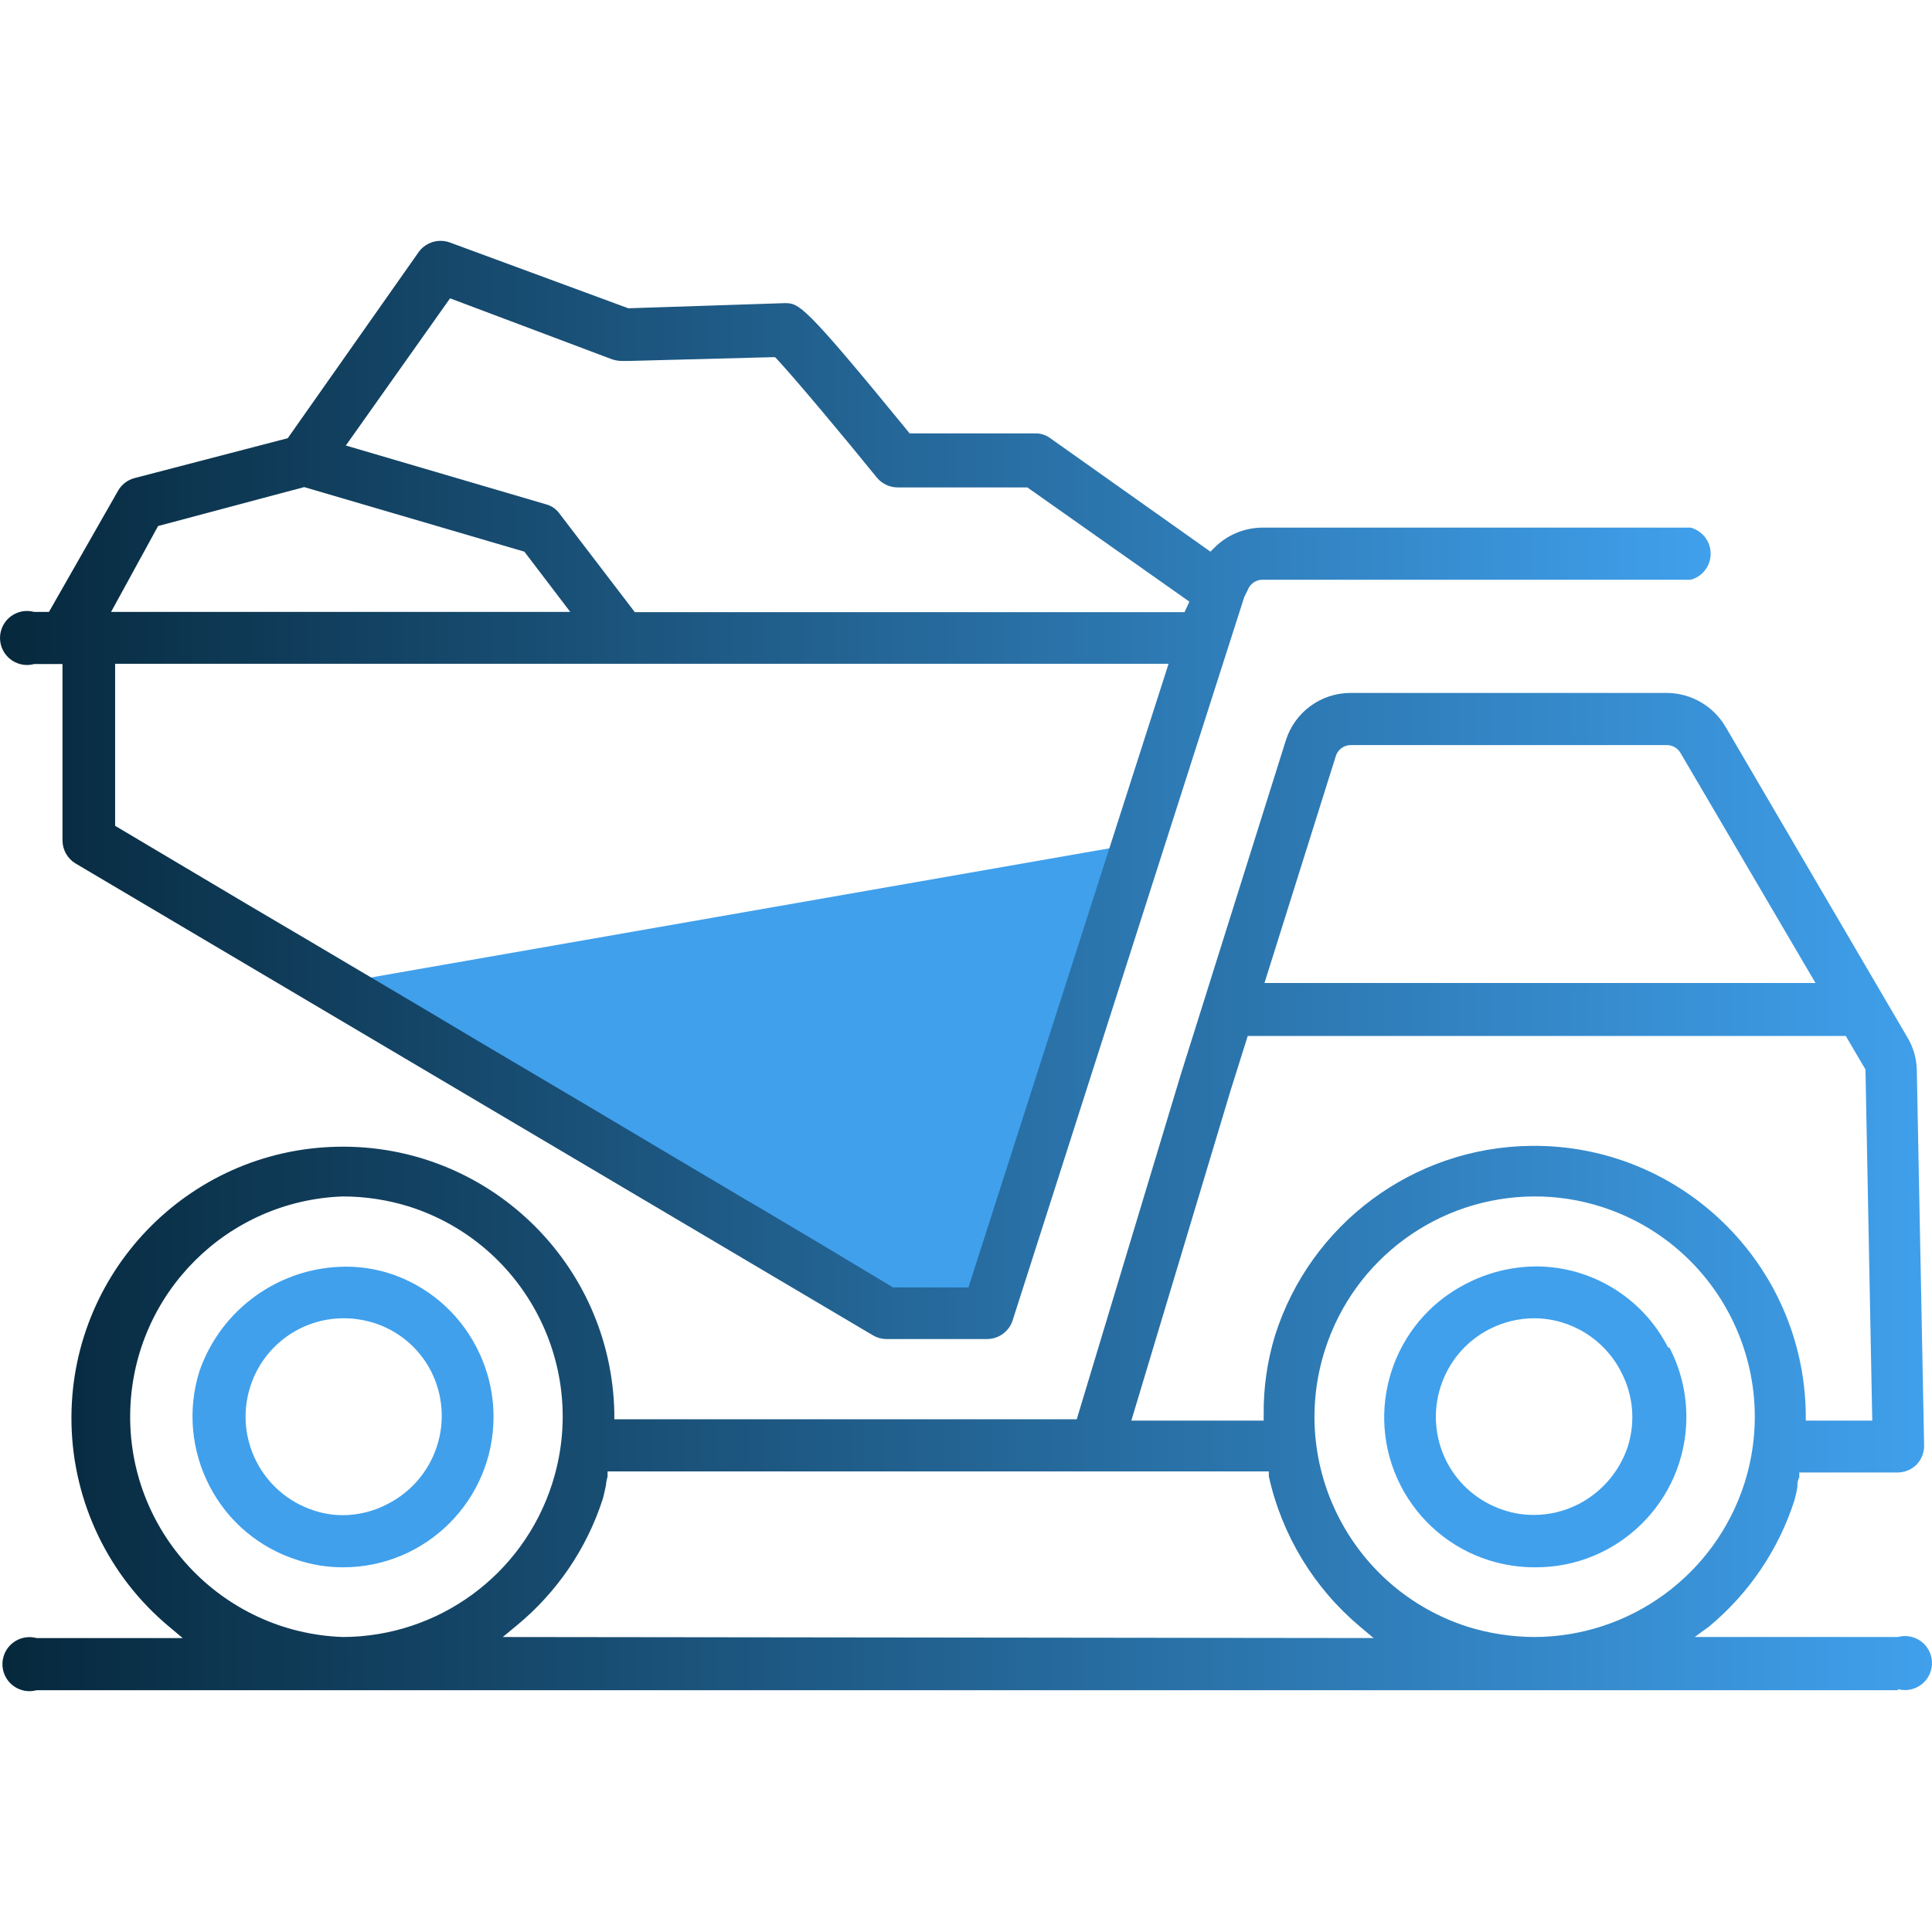
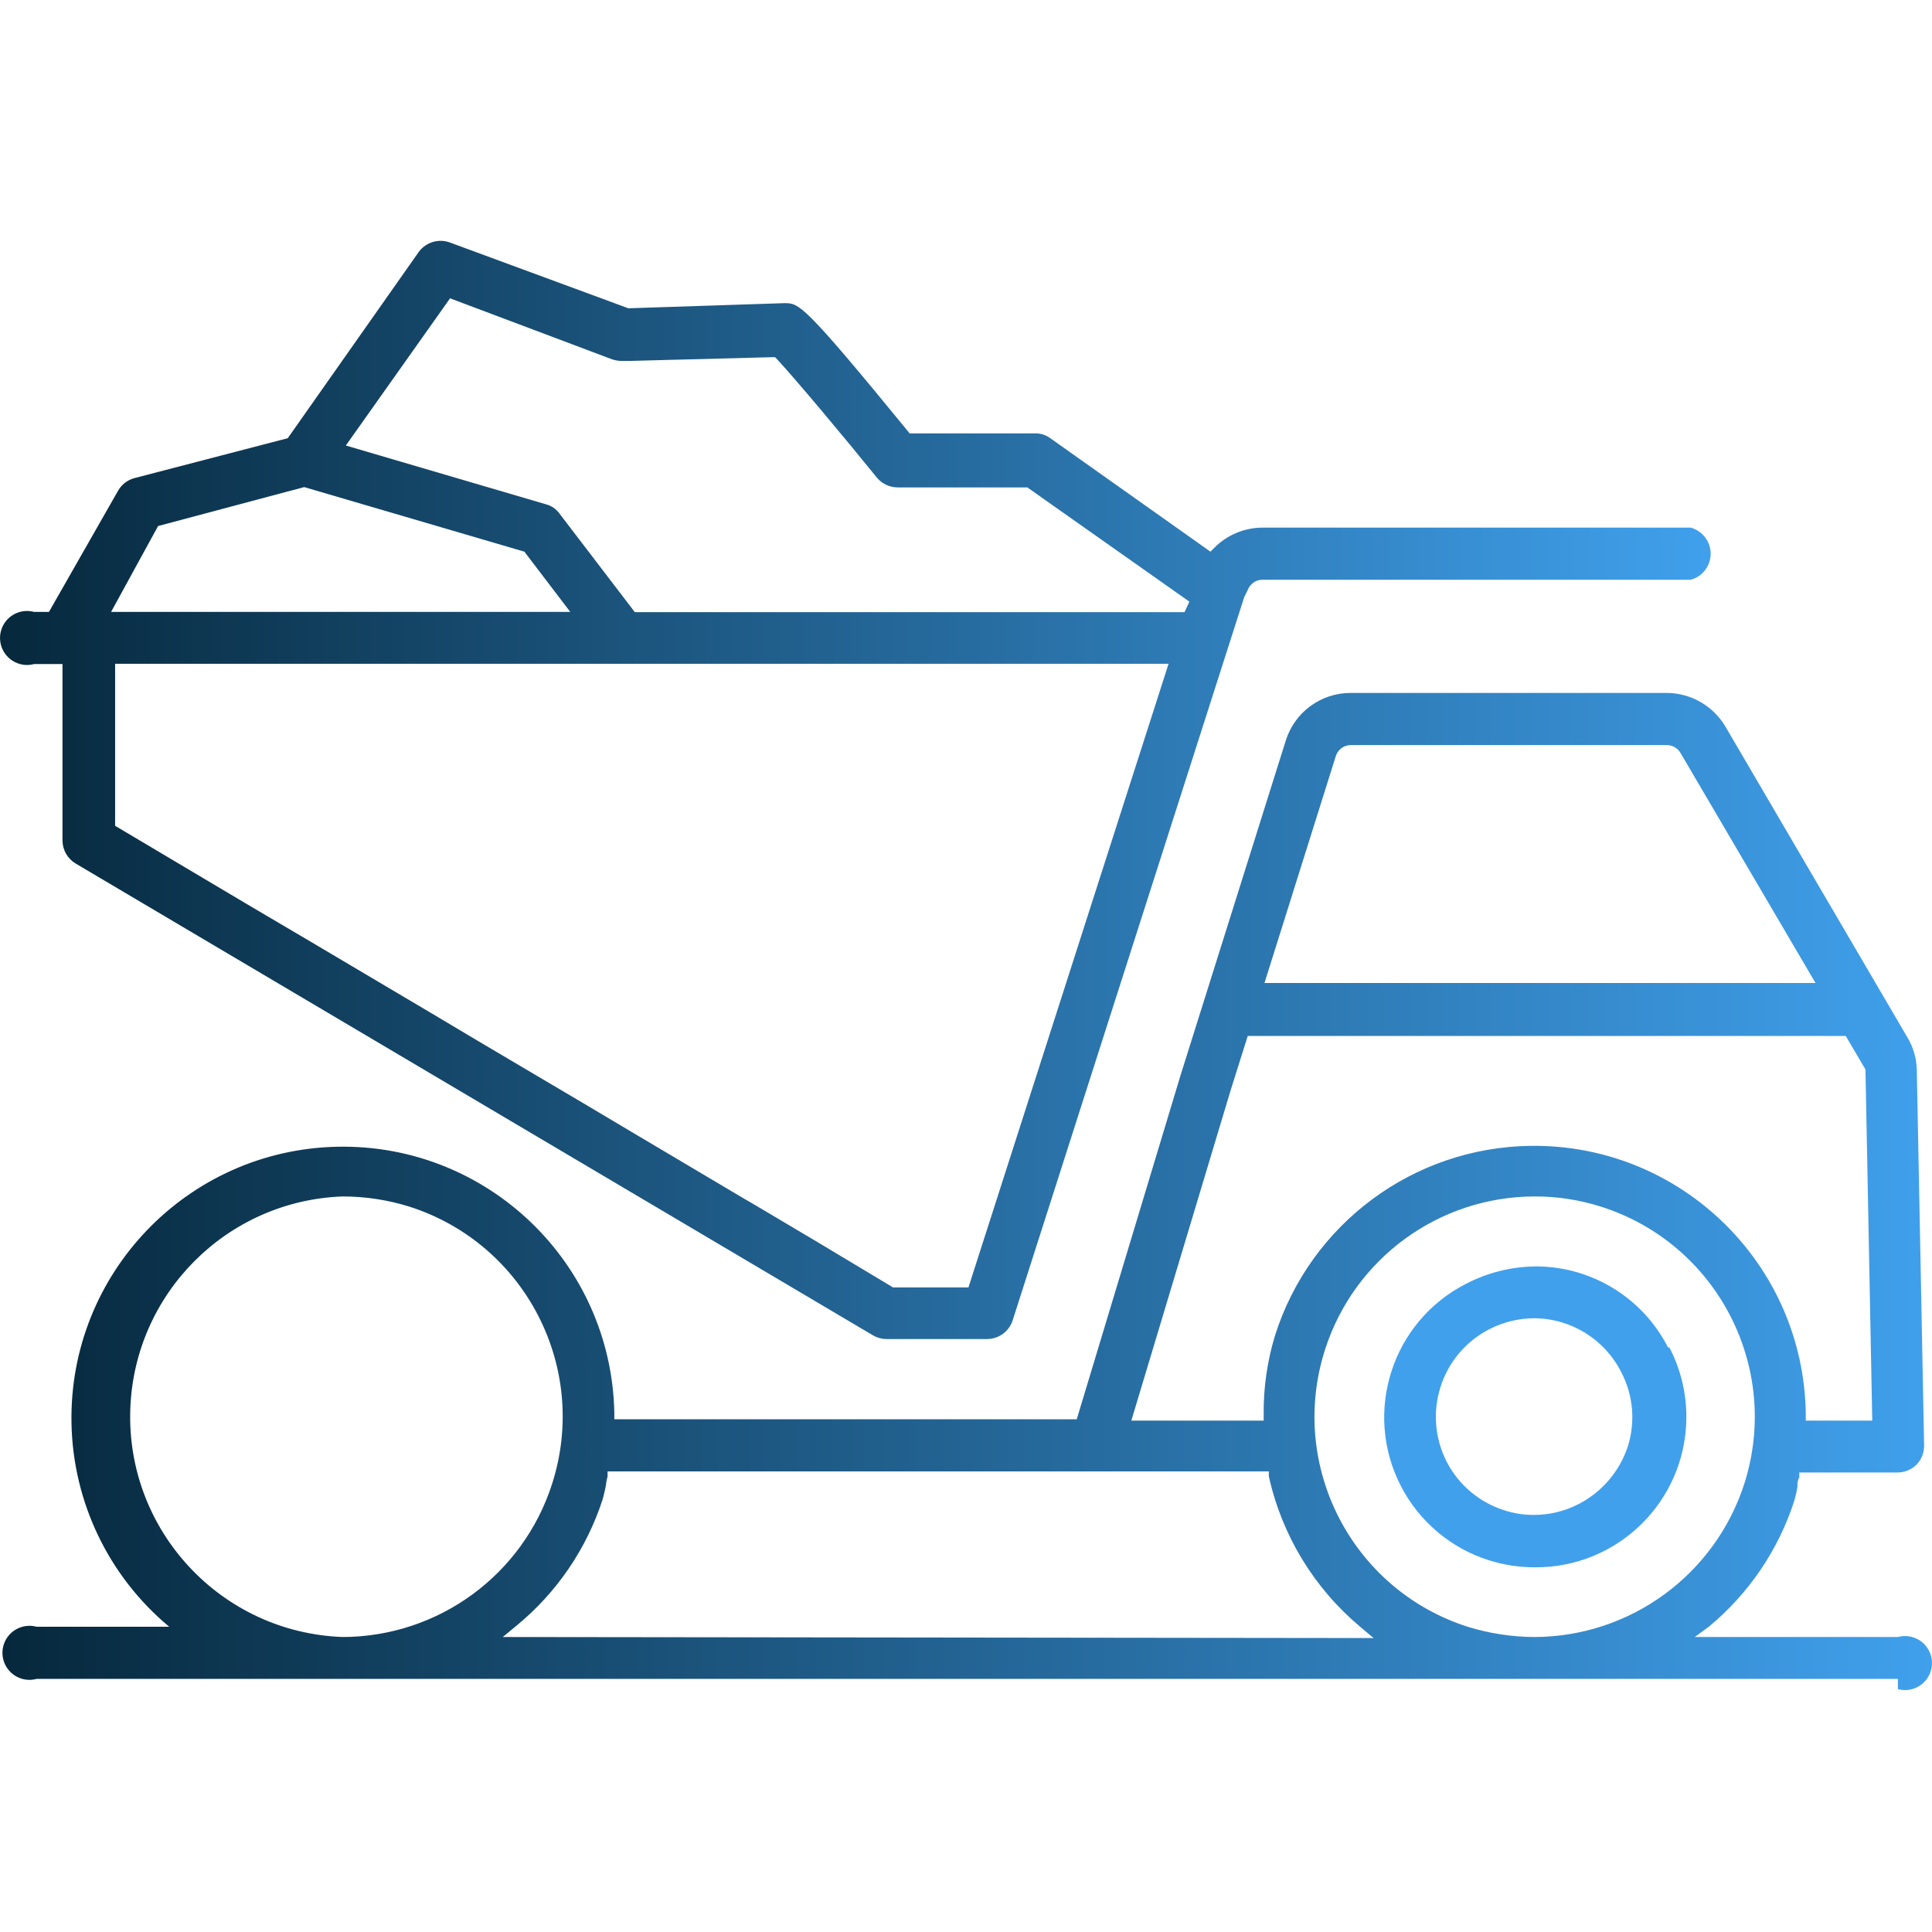
<svg xmlns="http://www.w3.org/2000/svg" xmlns:xlink="http://www.w3.org/1999/xlink" id="a" data-name="Layer 1" width="300" height="300" viewBox="0 0 300 300">
  <defs>
    <linearGradient id="b" data-name="New Gradient Swatch" x1=".378" y1="185.101" x2="299.998" y2="185.101" gradientUnits="userSpaceOnUse">
      <stop offset="0" stop-color="#06283c" />
      <stop offset="1" stop-color="#40a0ec" />
    </linearGradient>
    <linearGradient id="c" data-name="New Gradient Swatch" x1=".002" y1="122.663" x2="265.63" y2="122.663" xlink:href="#b" />
  </defs>
-   <polygon points="52.649 152.647 175.671 131.128 153.186 204.696 133.85 204.696 52.649 152.647" fill="#40a0ec" />
-   <path d="M67.833,224.622c-1.264,3.847-3.989,7.045-7.592,8.89-2.157,1.149-4.563,1.758-7.004,1.765-1.555,0-3.103-.257-4.57-.757-7.971-2.616-12.352-11.168-9.816-19.166,2.001-6.355,7.896-10.668,14.555-10.655,1.562.007,3.117.25,4.611.71,3.881,1.21,7.099,3.935,8.937,7.552,1.825,3.617,2.143,7.815.879,11.662M73.998,209.229c-2.819-5.51-7.727-9.661-13.629-11.534-2.15-.663-4.381-1.007-6.632-1.007-10.269.02-19.403,6.531-22.77,16.232-1.852,5.902-1.298,12.291,1.548,17.787,2.826,5.517,7.754,9.674,13.677,11.534,2.272.744,4.651,1.129,7.045,1.129,12.899.02,23.378-10.425,23.398-23.324.007-3.766-.899-7.477-2.637-10.817" fill="#40a0ec" />
  <path d="M252.764,224.622h0c-1.284,3.86-4.023,7.065-7.639,8.931-2.15,1.109-4.536,1.683-6.957,1.683-1.555.007-3.096-.23-4.577-.717-3.854-1.217-7.072-3.914-8.931-7.504-3.867-7.525-.913-16.753,6.605-20.62,2.163-1.109,4.557-1.69,6.984-1.697,5.719.034,10.939,3.279,13.508,8.39,1.859,3.556,2.217,7.707,1.007,11.534M259.011,209.229c-3.921-7.687-11.804-12.541-20.424-12.581-3.833.014-7.599.953-10.993,2.725-11.439,5.868-15.955,19.896-10.087,31.335,2.839,5.53,7.768,9.701,13.697,11.574,2.278.717,4.651,1.082,7.045,1.088,12.899.135,23.473-10.215,23.608-23.114.041-3.833-.865-7.626-2.637-11.026h-.21Z" fill="#40a0ec" />
-   <path d="M227.89,252.599c-18.003-5.774-27.908-25.048-22.134-43.045,4.536-14.143,17.679-23.75,32.532-23.77,3.502-.014,6.984.527,10.323,1.589,18.003,5.719,27.968,24.946,22.269,42.95-4.55,14.197-17.726,23.831-32.633,23.872-3.509-.02-7.004-.554-10.357-1.595M78.07,254.194l2.136-1.765c6.247-5.131,10.891-11.939,13.379-19.633.21-.71.338-1.42.507-2.177.034-.453.122-.906.25-1.345v-.798h102.679v.757c2.021,9.14,7.004,17.348,14.177,23.365l2.096,1.758-135.225-.162ZM53.238,254.194c-18.889-.663-33.668-16.516-33.005-35.405.629-17.963,15.042-32.376,33.005-33.005,3.515,0,7.004.541,10.357,1.589,18.003,5.774,27.914,25.048,22.134,43.045-4.536,14.15-17.679,23.75-32.532,23.777h.041ZM191.106,169.255l2.643-8.39h92.863l3.056,5.206,1.055,54.524h-10.323v-1.007c-.291-23.304-19.416-41.956-42.72-41.659-18.199.23-34.202,12.101-39.698,29.456-1.203,3.955-1.798,8.072-1.758,12.203v1.007h-20.552l15.434-51.34ZM207.42,117.415c.311-1.014,1.244-1.71,2.305-1.717h49.115c.865.007,1.663.466,2.103,1.21l20.971,35.736h-85.568l11.074-35.229ZM294.705,262.287c2.238.608,4.543-.71,5.145-2.948.608-2.238-.71-4.543-2.948-5.145-.717-.196-1.474-.196-2.197,0h-31.545l2.184-1.595c6.213-5.145,10.83-11.953,13.298-19.633.196-.69.352-1.386.46-2.096,0-.5,0-.967.291-1.467v-.757h15.313c1.088-.014,2.123-.453,2.894-1.217.757-.784,1.183-1.839,1.176-2.934l-1.136-58.344c-.034-1.792-.541-3.543-1.467-5.077l-28.266-48.277c-1.9-3.198-5.341-5.172-9.066-5.199h-49.115c-4.604-.007-8.687,2.981-10.066,7.383l-16.313,51.887-16.151,53.517h-71.804v-1.007c-.46-23.277-19.7-41.774-42.977-41.314s-41.774,19.7-41.314,42.977c.243,12.216,5.774,23.736,15.171,31.558l2.096,1.758H5.671c-2.231-.602-4.536.717-5.145,2.948-.608,2.238.71,4.543,2.948,5.152.717.196,1.481.196,2.197,0h289.034v-.169Z" fill="url(#b)" />
+   <path d="M227.89,252.599c-18.003-5.774-27.908-25.048-22.134-43.045,4.536-14.143,17.679-23.75,32.532-23.77,3.502-.014,6.984.527,10.323,1.589,18.003,5.719,27.968,24.946,22.269,42.95-4.55,14.197-17.726,23.831-32.633,23.872-3.509-.02-7.004-.554-10.357-1.595M78.07,254.194l2.136-1.765c6.247-5.131,10.891-11.939,13.379-19.633.21-.71.338-1.42.507-2.177.034-.453.122-.906.25-1.345v-.798h102.679v.757c2.021,9.14,7.004,17.348,14.177,23.365l2.096,1.758-135.225-.162ZM53.238,254.194c-18.889-.663-33.668-16.516-33.005-35.405.629-17.963,15.042-32.376,33.005-33.005,3.515,0,7.004.541,10.357,1.589,18.003,5.774,27.914,25.048,22.134,43.045-4.536,14.15-17.679,23.75-32.532,23.777h.041ZM191.106,169.255l2.643-8.39h92.863l3.056,5.206,1.055,54.524h-10.323v-1.007c-.291-23.304-19.416-41.956-42.72-41.659-18.199.23-34.202,12.101-39.698,29.456-1.203,3.955-1.798,8.072-1.758,12.203v1.007h-20.552l15.434-51.34ZM207.42,117.415c.311-1.014,1.244-1.71,2.305-1.717h49.115c.865.007,1.663.466,2.103,1.21l20.971,35.736h-85.568l11.074-35.229ZM294.705,262.287c2.238.608,4.543-.71,5.145-2.948.608-2.238-.71-4.543-2.948-5.145-.717-.196-1.474-.196-2.197,0h-31.545l2.184-1.595c6.213-5.145,10.83-11.953,13.298-19.633.196-.69.352-1.386.46-2.096,0-.5,0-.967.291-1.467v-.757h15.313c1.088-.014,2.123-.453,2.894-1.217.757-.784,1.183-1.839,1.176-2.934l-1.136-58.344c-.034-1.792-.541-3.543-1.467-5.077l-28.266-48.277c-1.9-3.198-5.341-5.172-9.066-5.199h-49.115c-4.604-.007-8.687,2.981-10.066,7.383l-16.313,51.887-16.151,53.517h-71.804v-1.007c-.46-23.277-19.7-41.774-42.977-41.314s-41.774,19.7-41.314,42.977c.243,12.216,5.774,23.736,15.171,31.558H5.671c-2.231-.602-4.536.717-5.145,2.948-.608,2.238.71,4.543,2.948,5.152.717.196,1.481.196,2.197,0h289.034v-.169Z" fill="url(#b)" />
  <path d="M183.929,95.059h-85.352l-11.703-15.313c-.5-.696-1.224-1.203-2.055-1.426l-31.119-9.14,16.185-22.857,25.17,9.478c.487.155.994.243,1.508.25h1.007l22.317-.588h.46l.338.338c2.975,3.232,10.148,11.784,15.515,18.409.791.926,1.934,1.46,3.144,1.474h20.18l25.163,17.74-.757,1.636ZM150.377,199.915h-11.703l-12.581-7.552.629.379,5.118,3.022-5.118-3.022-9.607-5.699-1.379-.798-17.537-10.405-7.045-4.192-17.03-10.066-7.045-4.198-18.835-11.155-9.816-5.787-20.552-12.21v-25.163h163.579l-31.078,96.845ZM24.549,81.68l22.688-6.044,34.188,10.026,7.126,9.357H17.248l7.301-13.339ZM262.534,81.93h-66.565c-2.792.027-5.463,1.156-7.423,3.144l-.588.588-24.872-17.618c-.669-.494-1.474-.757-2.305-.75h-19.545l-.297-.379c-16.232-19.842-16.861-19.842-19.126-19.842l-24.243.798-27.766-10.235c-1.724-.602-3.637-.027-4.739,1.426l-20.383,28.983-23.865,6.213c-1.048.297-1.934.987-2.474,1.927l-10.743,18.835h-2.305c-2.238-.608-4.536.71-5.145,2.948-.608,2.231.71,4.536,2.948,5.145.717.196,1.481.196,2.197,0h4.408v27.434c.02,1.44.777,2.772,2.008,3.522l123.82,73.271c.622.372,1.332.575,2.055.588h15.772c1.744-.041,3.279-1.163,3.854-2.806l35.993-112.415.541-1.088c.345-.933,1.224-1.568,2.224-1.595h66.565c2.238-.602,3.556-2.907,2.948-5.145-.392-1.433-1.514-2.555-2.948-2.948" fill="url(#c)" />
</svg>